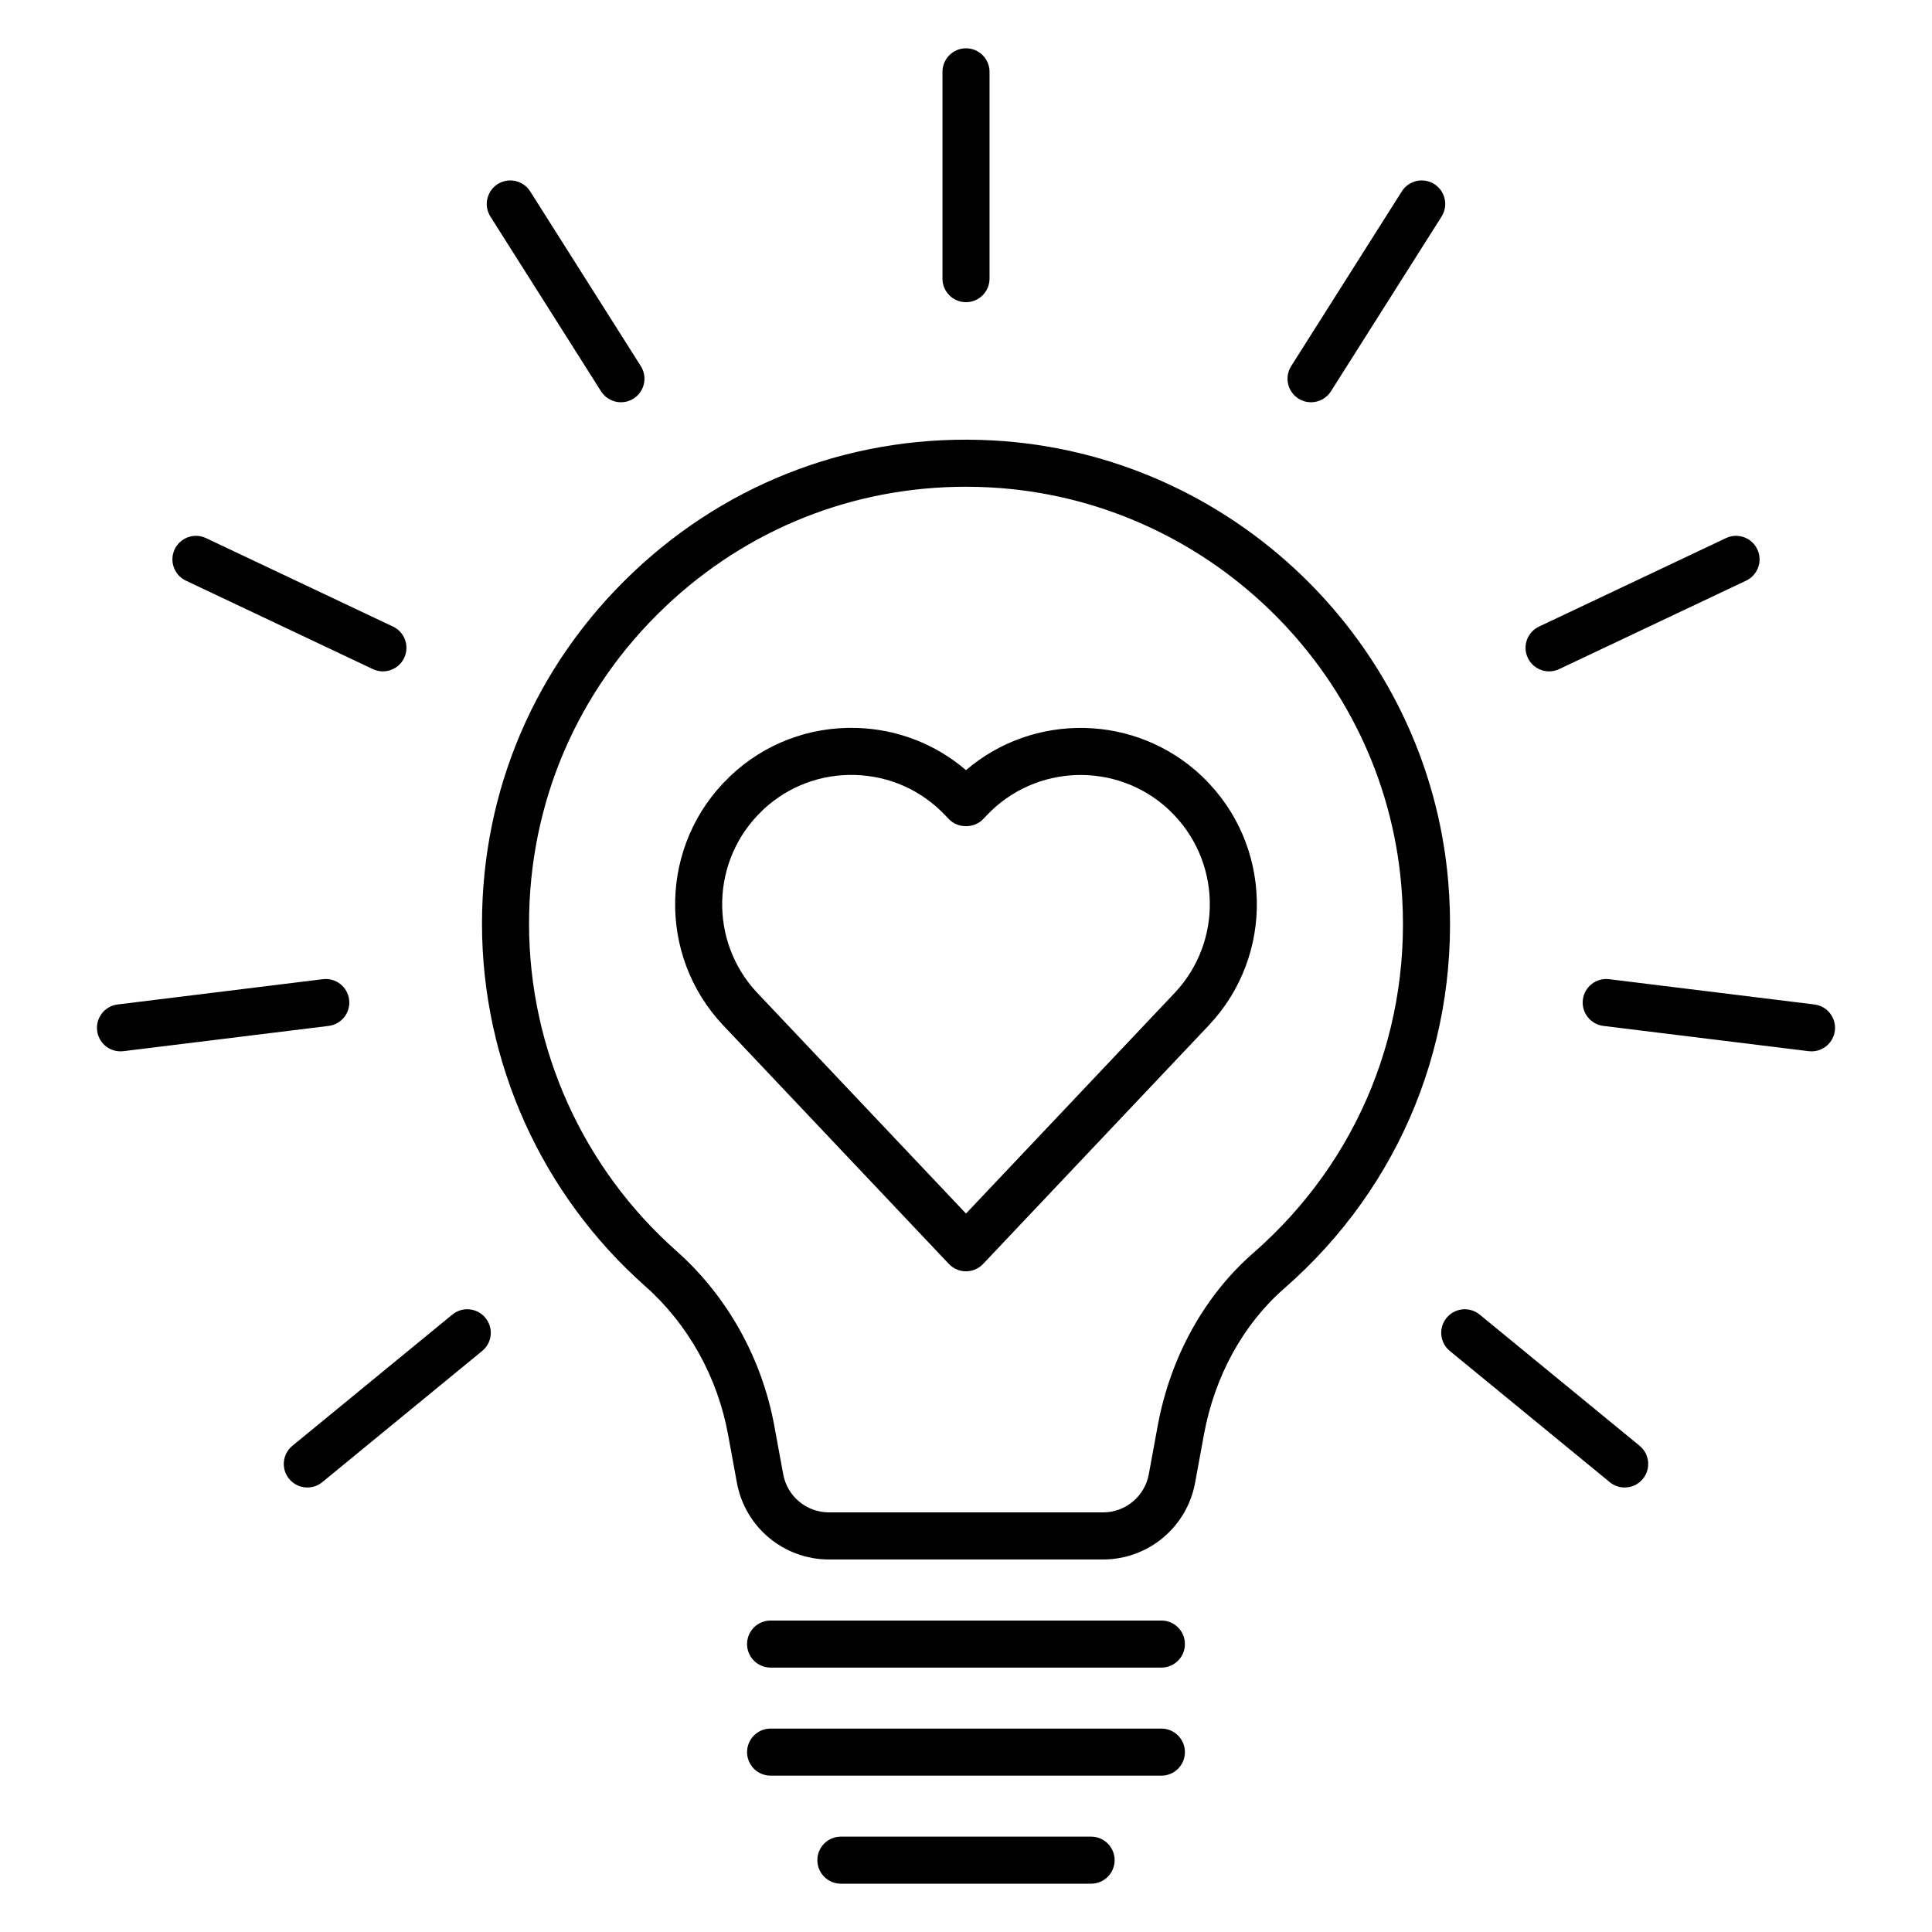
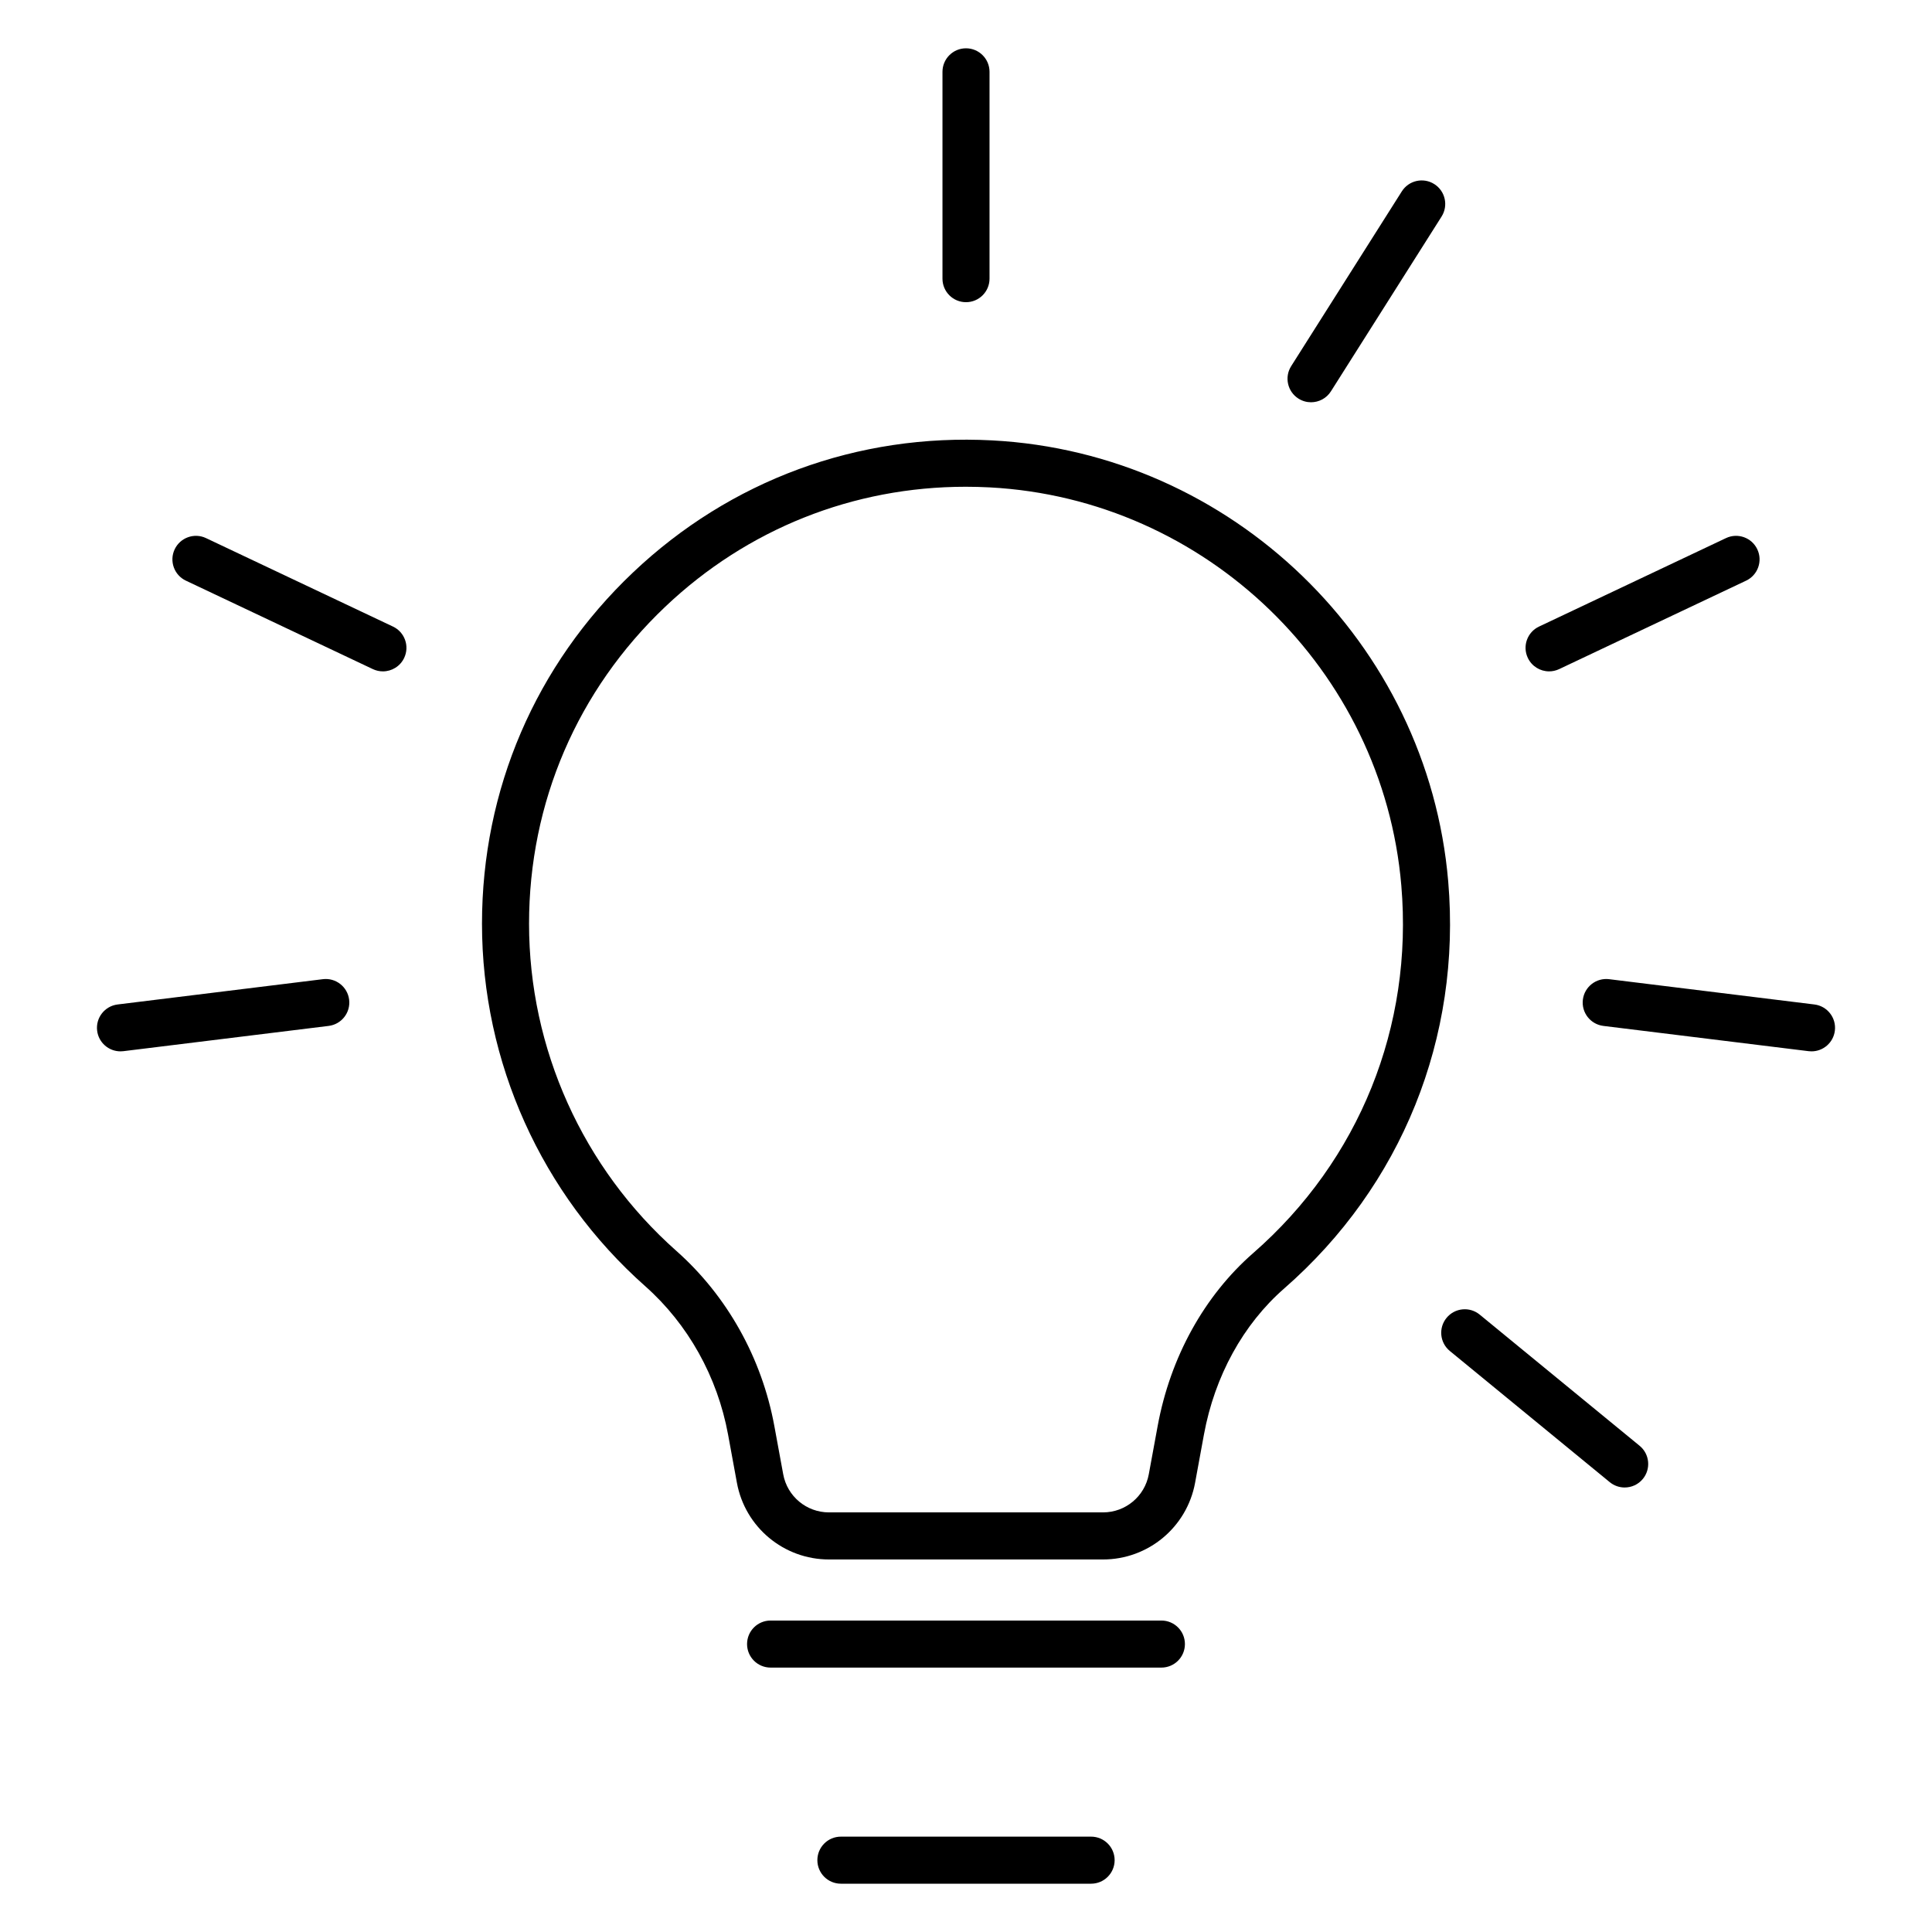
<svg xmlns="http://www.w3.org/2000/svg" width="90" height="90" viewBox="0 0 90 90" fill="none">
  <path d="M51.383 72.646H38.617C36.512 72.646 34.708 71.143 34.328 69.073L33.915 66.822C33.421 64.136 32.051 61.682 30.055 59.914C25.224 55.633 22.453 49.479 22.453 43.03C22.453 36.783 24.949 30.974 29.483 26.672C34.015 22.373 39.959 20.183 46.215 20.515C57.384 21.102 66.519 29.937 67.464 41.067C68.081 48.333 65.296 55.242 59.823 60.022C57.911 61.691 56.584 64.108 56.084 66.828L55.672 69.073C55.292 71.143 53.488 72.646 51.383 72.646ZM44.989 22.675C39.748 22.675 34.814 24.636 30.992 28.262C26.899 32.145 24.645 37.39 24.645 43.03C24.645 48.852 27.147 54.408 31.51 58.274C33.869 60.365 35.489 63.26 36.071 66.425L36.485 68.677C36.673 69.706 37.57 70.453 38.617 70.453H51.383C52.43 70.453 53.327 69.706 53.515 68.677L53.928 66.431C54.517 63.227 56.098 60.364 58.381 58.371C63.322 54.055 65.837 47.816 65.279 41.252C64.426 31.208 56.181 23.234 46.1 22.704C45.729 22.685 45.358 22.675 44.989 22.675Z" fill="black" />
-   <path d="M45 59.223C44.698 59.223 44.411 59.098 44.203 58.88L33.69 47.765C30.599 44.496 30.725 39.331 33.956 36.213C33.976 36.191 33.996 36.171 34.017 36.151C35.611 34.643 37.698 33.848 39.891 33.909C41.792 33.963 43.577 34.656 45 35.877C48.145 33.18 52.902 33.239 55.982 36.151C56.004 36.171 56.024 36.192 56.044 36.214C59.275 39.332 59.4 44.495 56.309 47.765L45.796 58.88C45.589 59.098 45.301 59.223 45 59.223ZM35.577 37.694C35.56 37.712 35.542 37.73 35.524 37.748C33.111 40.029 33.004 43.848 35.284 46.26L45 56.532L54.714 46.261C54.714 46.261 54.715 46.261 54.715 46.26C56.996 43.848 56.889 40.029 54.476 37.748C54.458 37.73 54.44 37.712 54.422 37.694C52.008 35.465 48.229 35.589 45.964 37.983L45.792 38.163C45.378 38.595 44.621 38.595 44.208 38.163L44.04 37.988C42.931 36.814 41.437 36.146 39.829 36.101C38.251 36.055 36.738 36.621 35.577 37.694Z" fill="black" />
  <path d="M54.102 77.683H35.897C35.292 77.683 34.801 77.192 34.801 76.587C34.801 75.981 35.292 75.491 35.897 75.491H54.102C54.708 75.491 55.198 75.981 55.198 76.587C55.198 77.192 54.708 77.683 54.102 77.683Z" fill="black" />
-   <path d="M54.102 82.717H35.897C35.292 82.717 34.801 82.226 34.801 81.621C34.801 81.015 35.292 80.524 35.897 80.524H54.102C54.708 80.524 55.198 81.015 55.198 81.621C55.198 82.226 54.708 82.717 54.102 82.717Z" fill="black" />
  <path d="M50.828 87.75H39.172C38.566 87.75 38.076 87.259 38.076 86.654C38.076 86.048 38.566 85.558 39.172 85.558H50.828C51.433 85.558 51.924 86.048 51.924 86.654C51.924 87.259 51.433 87.75 50.828 87.75Z" fill="black" />
  <path d="M45 14.077C44.395 14.077 43.904 13.587 43.904 12.981V3.346C43.904 2.741 44.395 2.25 45 2.25C45.605 2.25 46.096 2.741 46.096 3.346V12.981C46.096 13.587 45.605 14.077 45 14.077Z" fill="black" />
-   <path d="M28.927 18.739C28.563 18.739 28.208 18.558 27.999 18.229L22.845 10.088C22.522 9.576 22.674 8.899 23.185 8.575C23.695 8.252 24.374 8.403 24.698 8.915L29.852 17.056C30.175 17.567 30.023 18.245 29.512 18.569C29.33 18.684 29.127 18.739 28.927 18.739Z" fill="black" />
  <path d="M17.837 31.275C17.68 31.275 17.52 31.241 17.369 31.17L8.659 27.049C8.112 26.79 7.878 26.136 8.137 25.589C8.396 25.042 9.05 24.808 9.597 25.067L18.306 29.188C18.854 29.447 19.087 30.1 18.828 30.648C18.641 31.043 18.247 31.275 17.837 31.275Z" fill="black" />
  <path d="M5.612 48.976C5.066 48.976 4.593 48.569 4.525 48.014C4.451 47.413 4.878 46.866 5.479 46.792L15.042 45.614C15.641 45.54 16.19 45.968 16.264 46.568C16.338 47.169 15.911 47.716 15.31 47.791L5.747 48.968C5.702 48.974 5.656 48.976 5.612 48.976Z" fill="black" />
-   <path d="M14.317 69.293C14 69.293 13.686 69.157 13.469 68.893C13.085 68.424 13.153 67.734 13.621 67.35L21.071 61.239C21.54 60.855 22.229 60.923 22.614 61.392C22.998 61.86 22.93 62.55 22.461 62.934L15.012 69.045C14.807 69.212 14.562 69.293 14.317 69.293Z" fill="black" />
  <path d="M61.073 18.739C60.873 18.739 60.67 18.684 60.488 18.569C59.976 18.245 59.824 17.567 60.148 17.056L65.302 8.915C65.626 8.403 66.303 8.252 66.814 8.575C67.326 8.899 67.478 9.576 67.154 10.088L62 18.229C61.792 18.558 61.437 18.739 61.073 18.739Z" fill="black" />
  <path d="M72.163 31.275C71.753 31.275 71.359 31.043 71.172 30.648C70.912 30.1 71.146 29.447 71.694 29.188L80.403 25.067C80.95 24.808 81.604 25.042 81.862 25.589C82.121 26.136 81.888 26.79 81.341 27.049L72.631 31.17C72.48 31.241 72.32 31.275 72.163 31.275Z" fill="black" />
  <path d="M84.388 48.976C84.344 48.976 84.298 48.974 84.253 48.968L74.69 47.791C74.089 47.716 73.662 47.169 73.736 46.568C73.81 45.968 74.357 45.541 74.958 45.614L84.521 46.792C85.122 46.866 85.549 47.413 85.475 48.014C85.406 48.569 84.934 48.976 84.388 48.976Z" fill="black" />
  <path d="M75.683 69.293C75.439 69.293 75.193 69.212 74.989 69.045L67.539 62.934C67.07 62.55 67.002 61.86 67.386 61.392C67.771 60.923 68.461 60.855 68.929 61.239L76.379 67.35C76.847 67.734 76.915 68.424 76.531 68.893C76.315 69.157 76 69.293 75.683 69.293Z" fill="black" />
</svg>